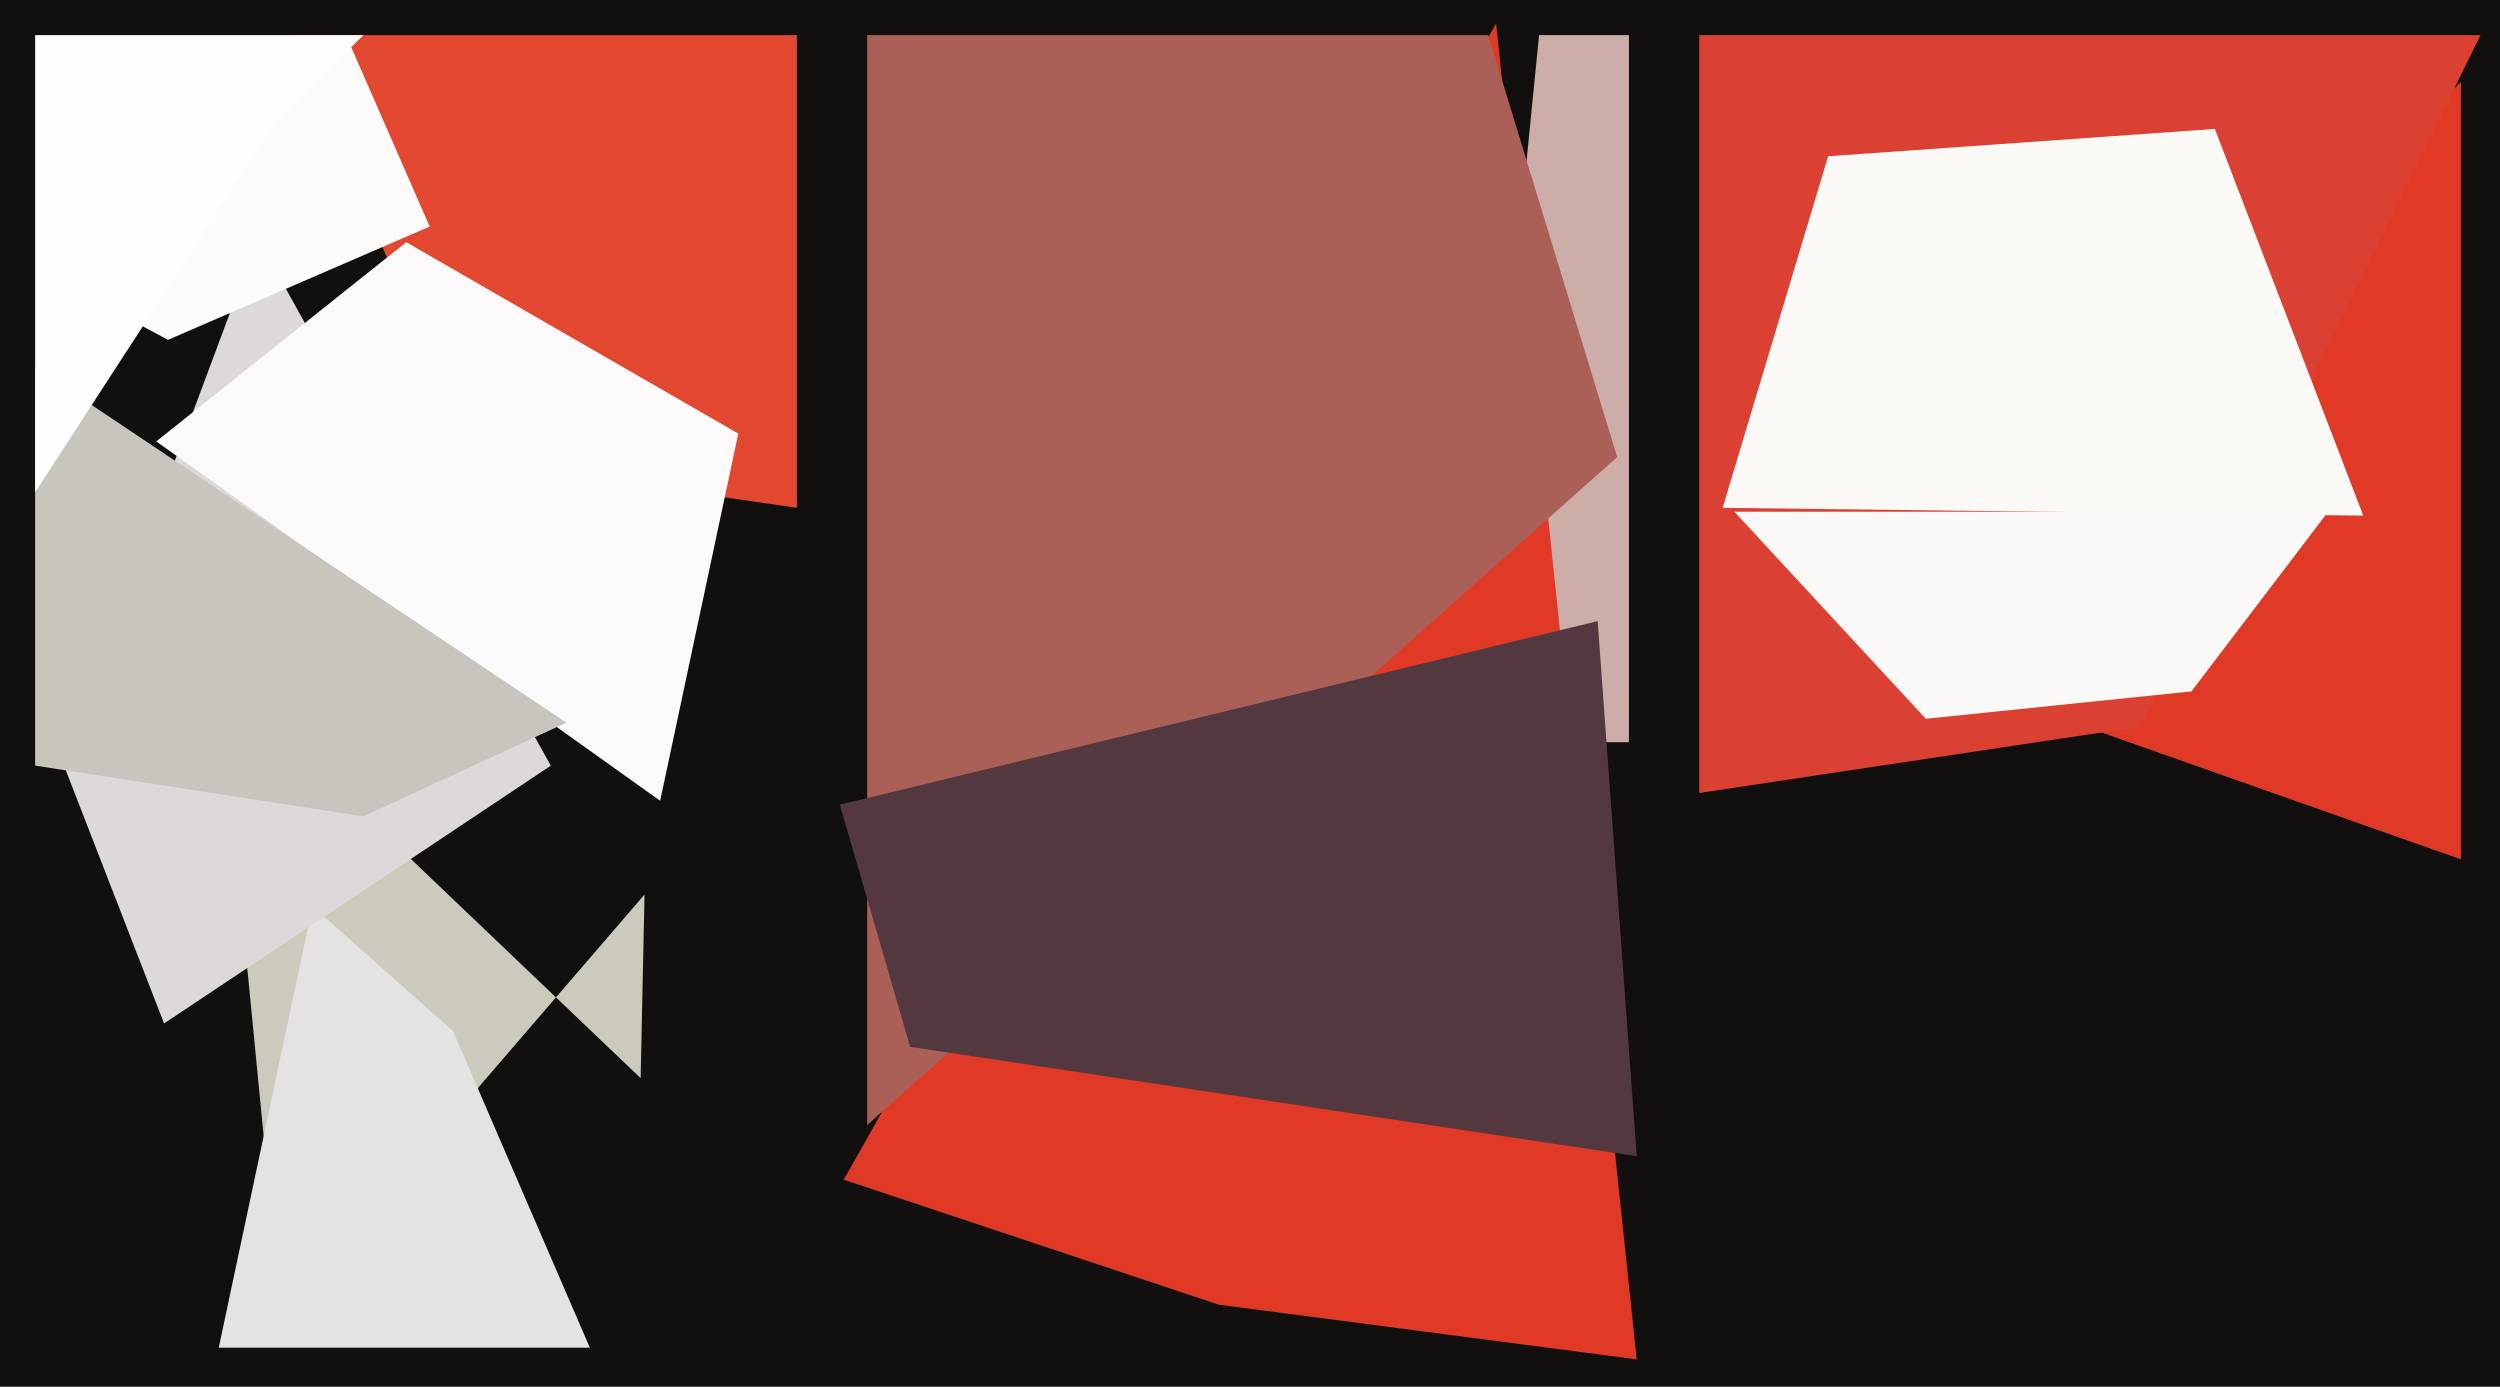
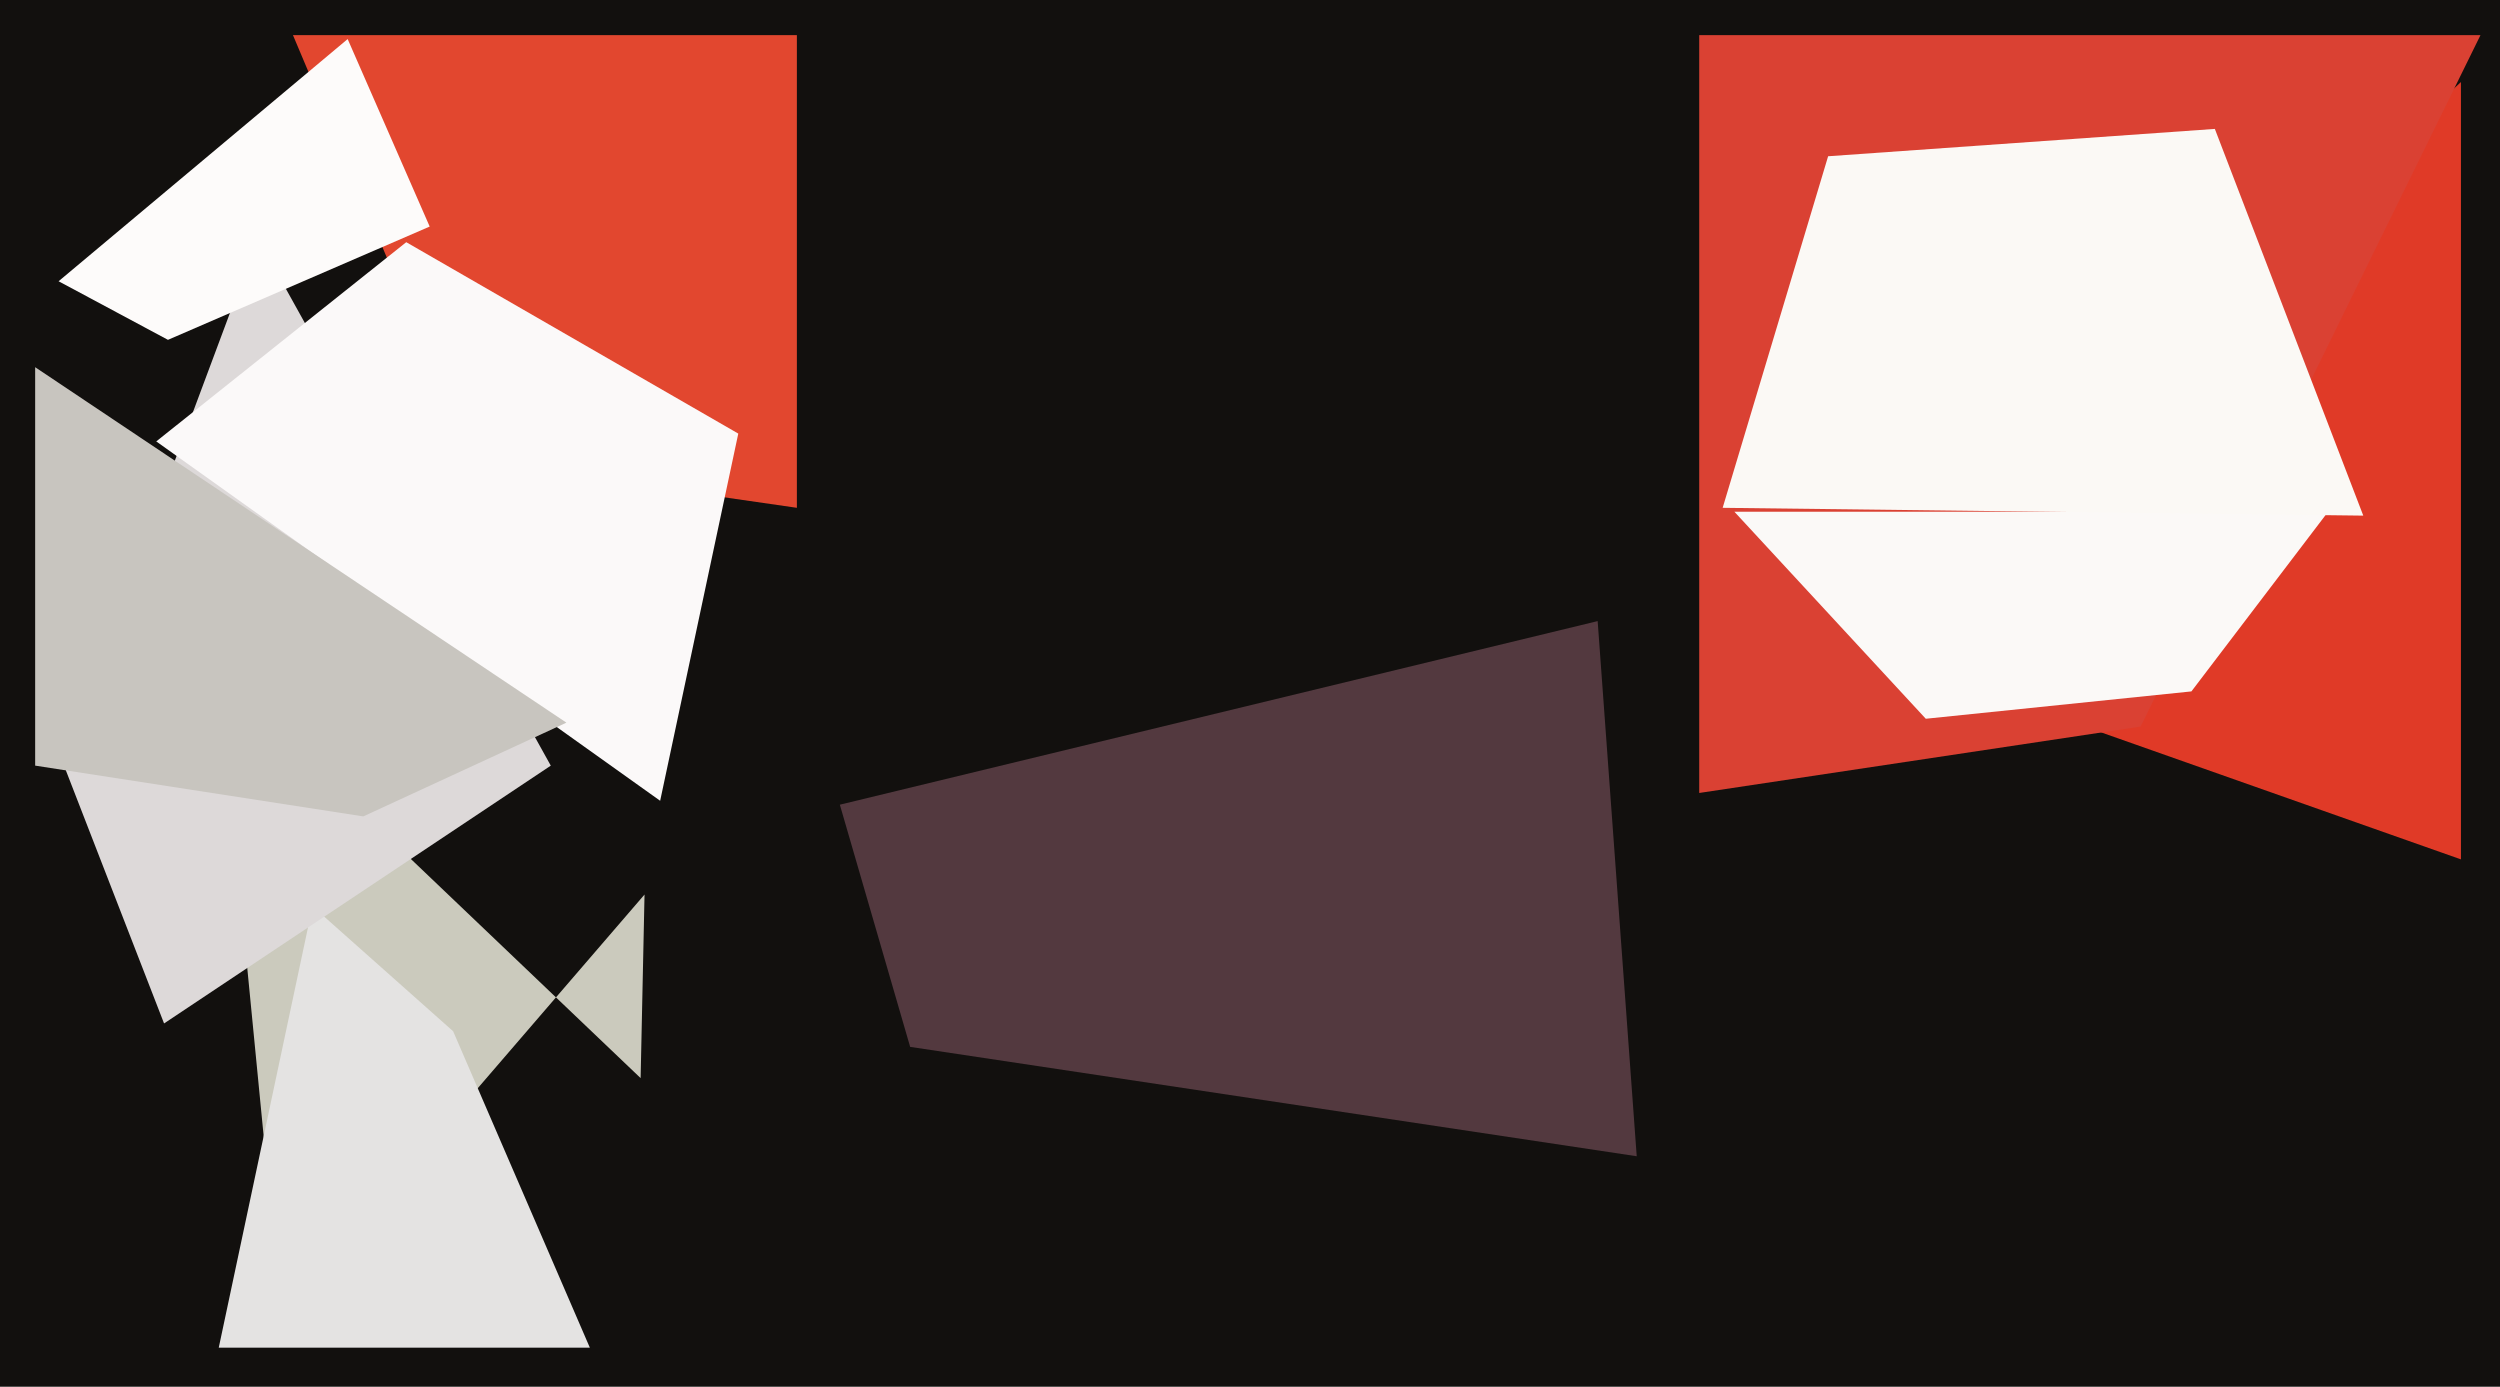
<svg xmlns="http://www.w3.org/2000/svg" width="640px" height="355px">
  <rect width="640" height="355" fill="rgb(18,16,14)" />
  <polygon points="72,337 56,173 164,276 165,229" fill="rgb(203,202,189)" />
  <polygon points="630,220 528,184 587,61 630,21" fill="rgb(224,58,39)" />
-   <polygon points="417,190 376,190 394,9 417,9" fill="rgb(204,173,168)" />
  <polygon points="204,130 121,118 75,9 204,9" fill="rgb(226,71,47)" />
  <polygon points="548,186 435,203 435,9 635,9" fill="rgb(218,65,51)" />
  <polygon points="151,345 56,345 80,232 116,264" fill="rgb(228,227,226)" />
-   <polygon points="419,348 312,334 216,302 383,6" fill="rgb(224,58,39)" />
  <polygon points="42,262 16,195 66,61 141,196" fill="rgb(221,217,217)" />
-   <polygon points="414,117 222,288 222,9 381,9" fill="rgb(171,96,87)" />
  <polygon points="419,296 233,268 215,206 409,159" fill="rgb(83,57,63)" />
  <polygon points="493,184 444,131 596,131 561,177" fill="rgb(251,249,247)" />
  <polygon points="110,58 43,87 15,72 89,10" fill="rgb(253,251,250)" />
  <polygon points="169,205 40,113 104,62 189,111" fill="rgb(251,249,249)" />
  <polygon points="93,209 9,196 9,94 145,185" fill="rgb(200,197,191)" />
  <polygon points="605,132 441,130 468,40 567,33" fill="rgb(251,249,245)" />
-   <polygon points="9,126 9,9 93,9 70,32" fill="rgb(254,254,254)" />
</svg>